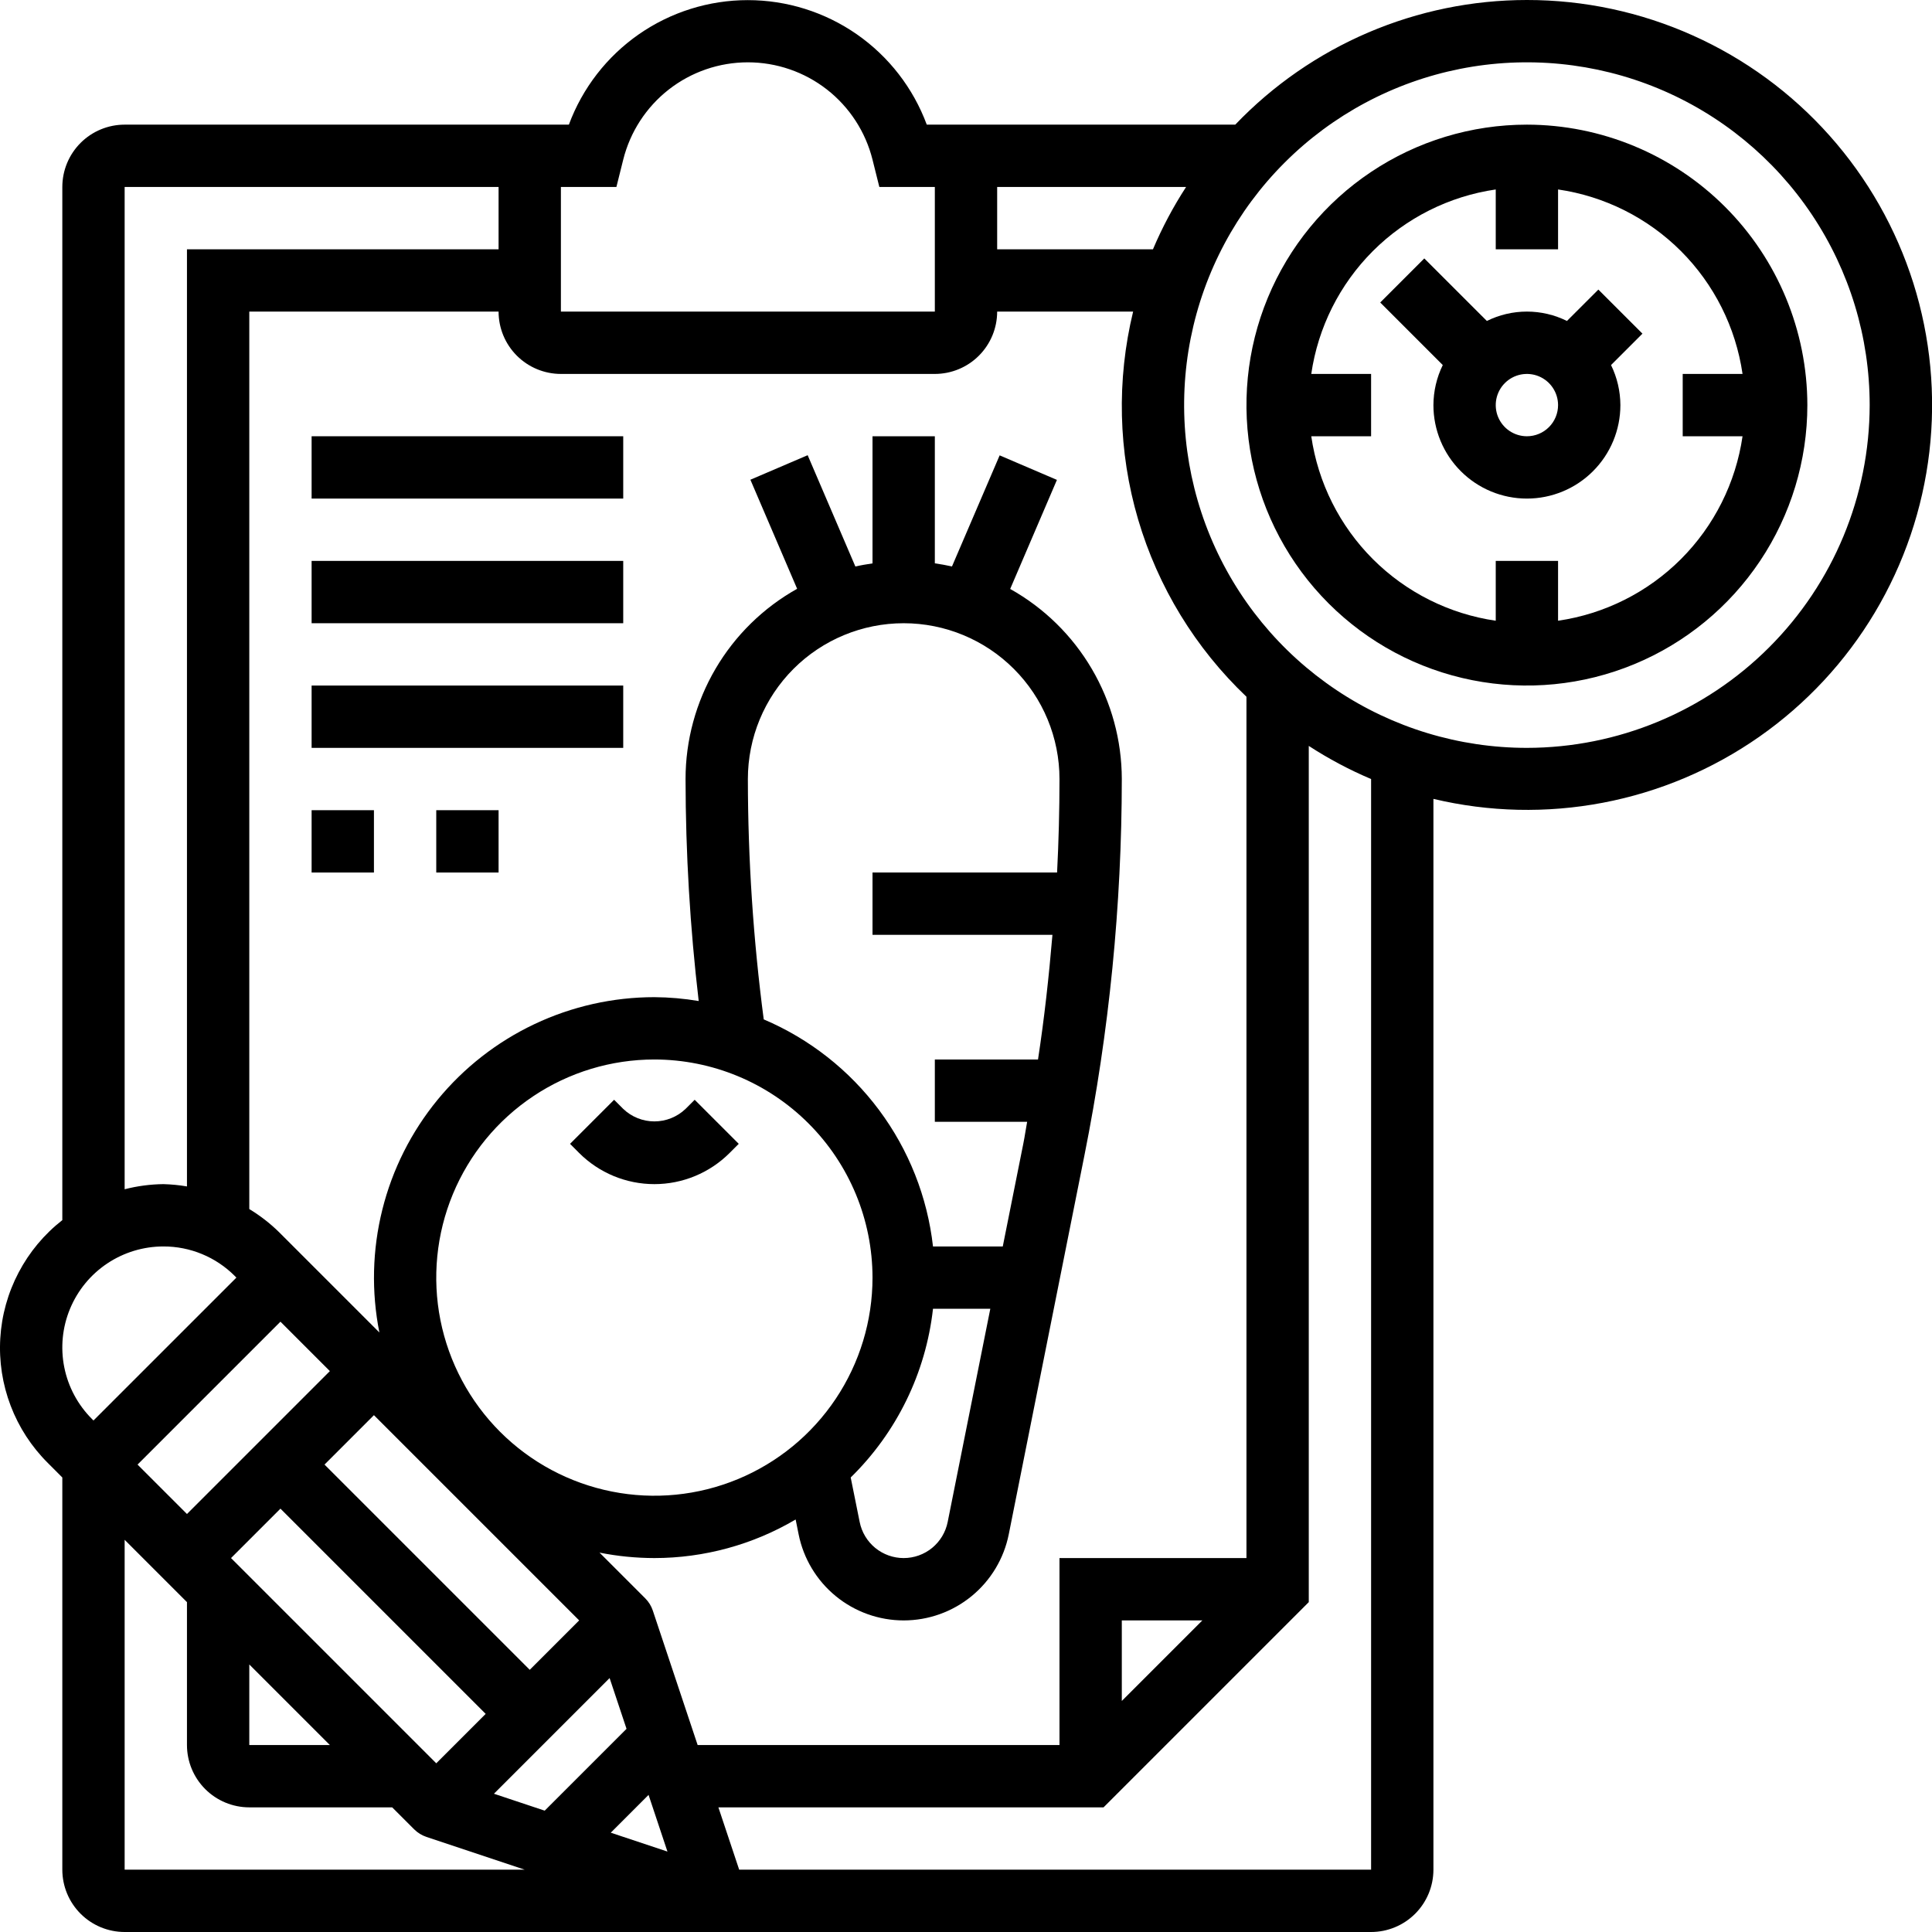
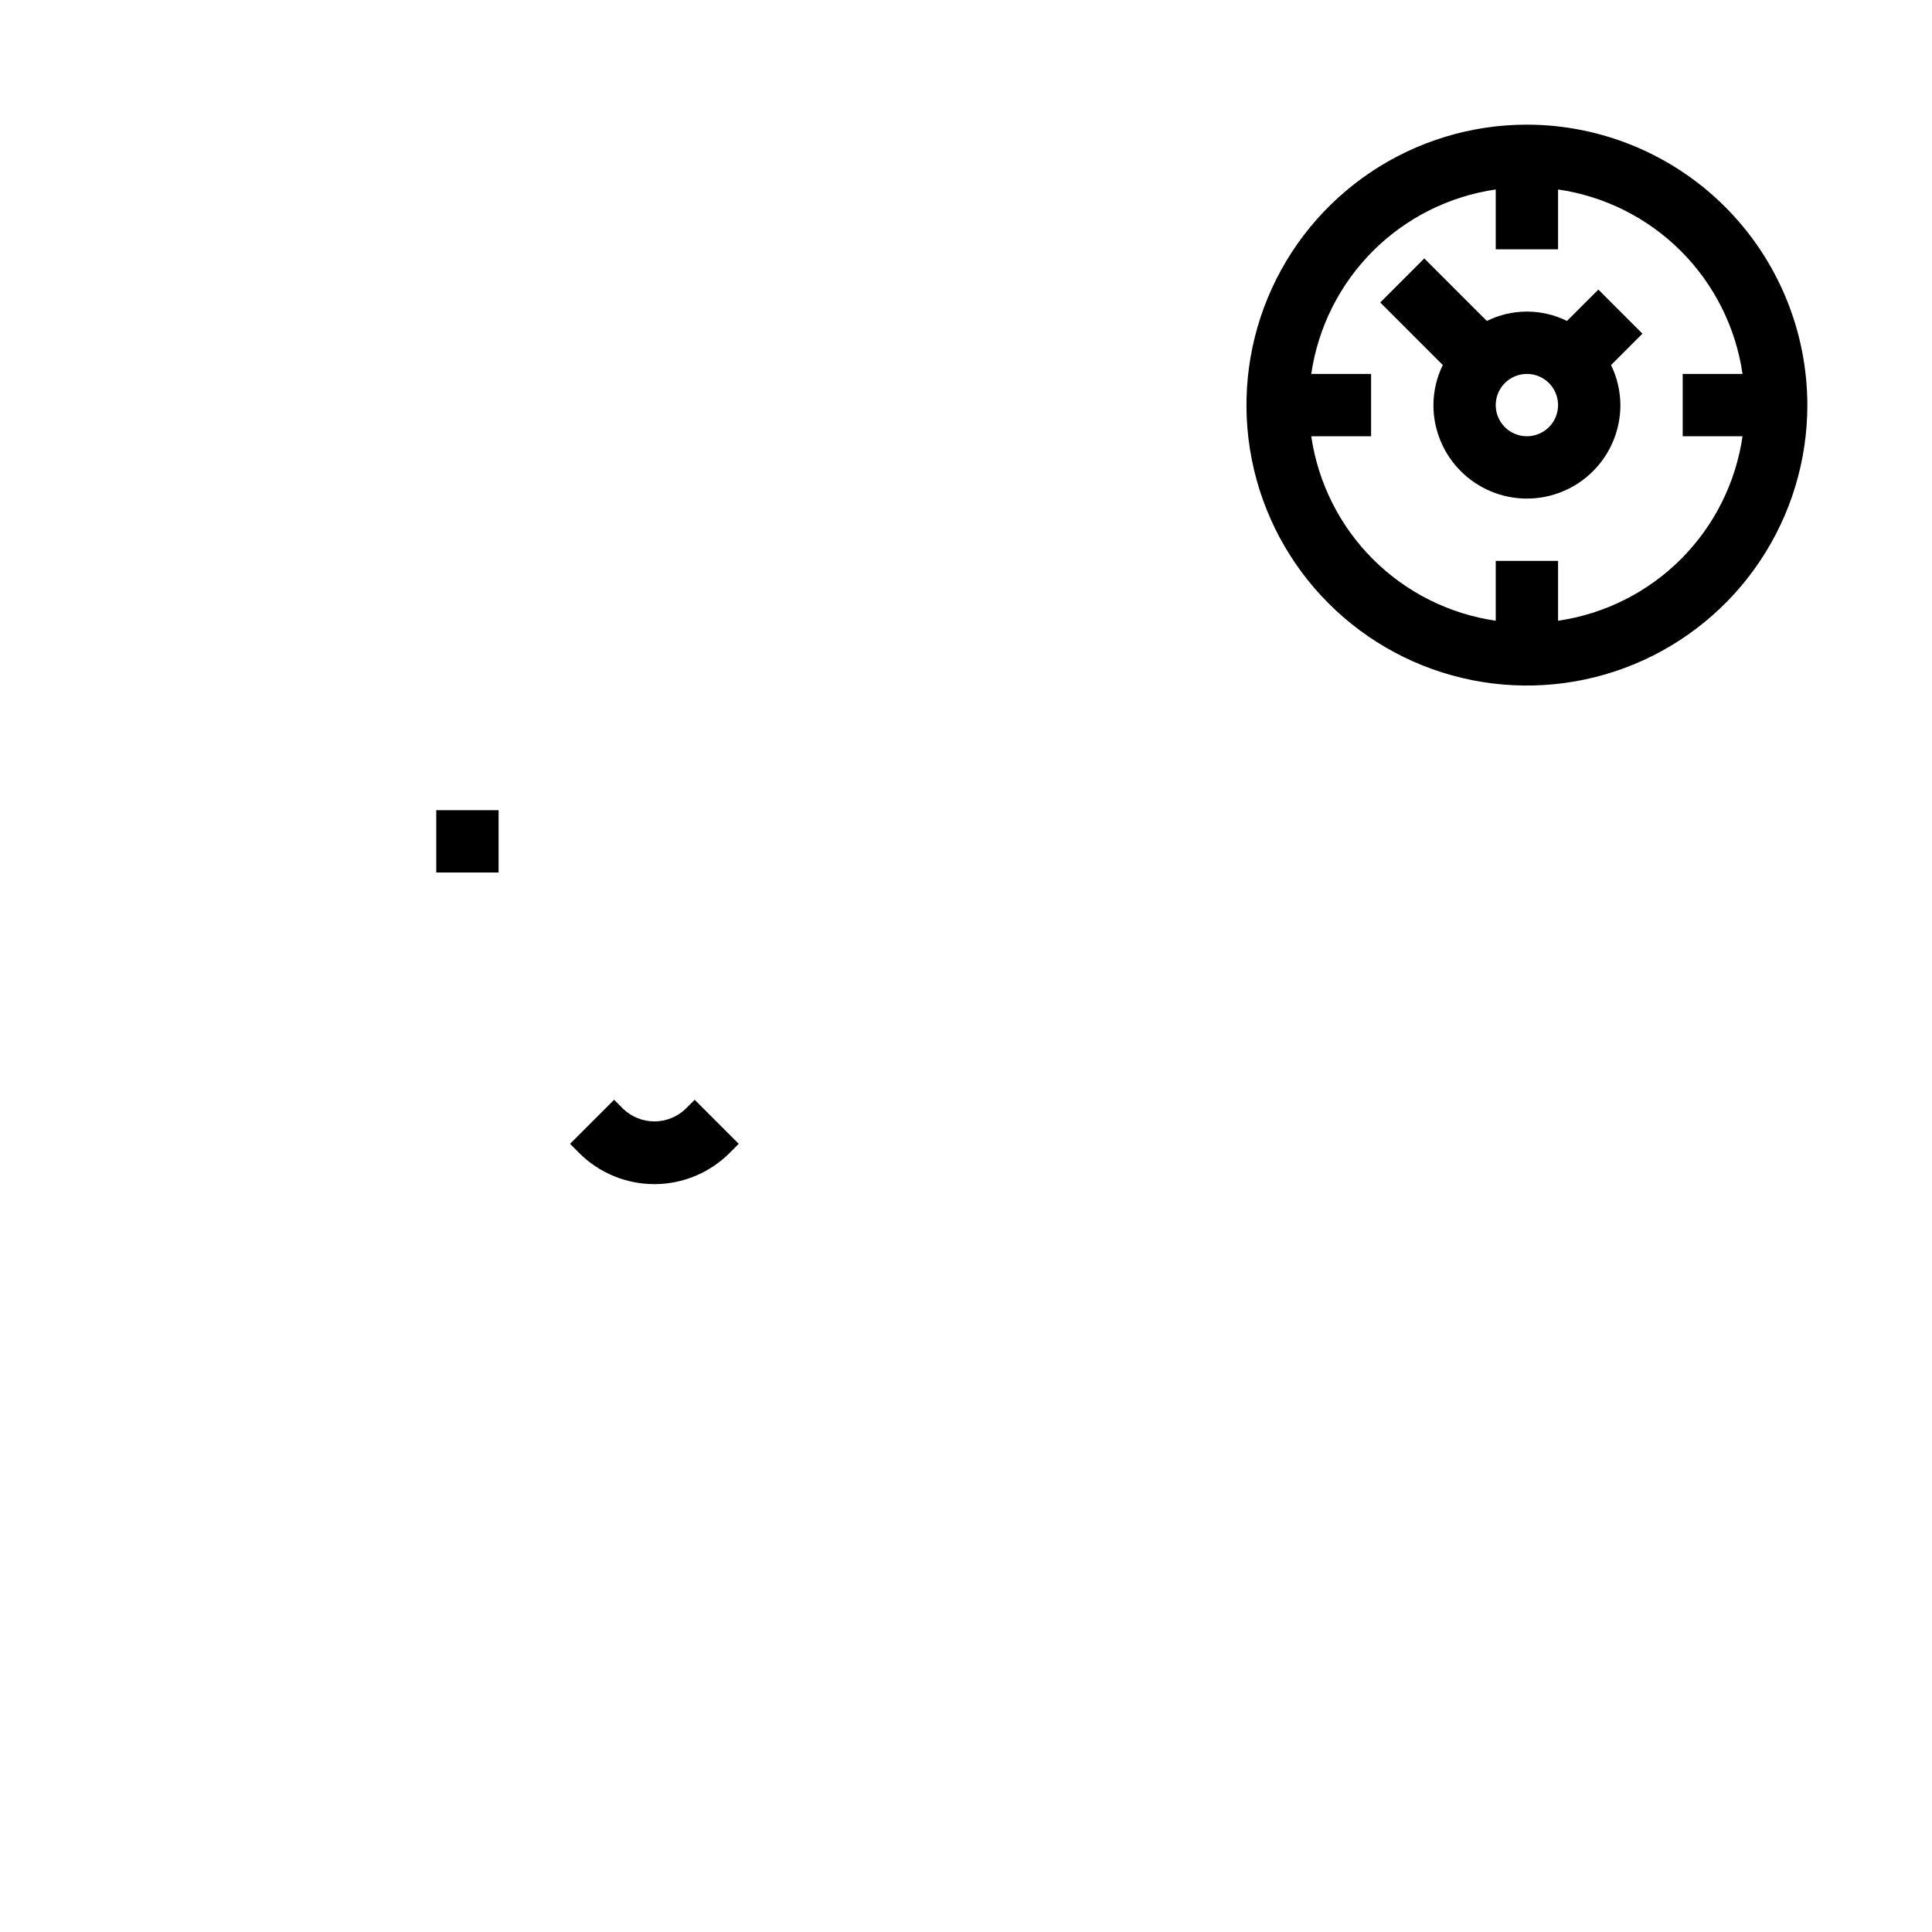
<svg xmlns="http://www.w3.org/2000/svg" width="62" height="62" viewBox="0 0 62 62" fill="none">
  <g clip-path="url(#clip0_1347_786)">
    <path d="M49 4C47.22 4 45.48 4.528 44 5.517C42.52 6.506 41.366 7.911 40.685 9.556C40.004 11.2 39.826 13.01 40.173 14.756C40.52 16.502 41.377 18.105 42.636 19.364C43.895 20.623 45.498 21.48 47.244 21.827C48.99 22.174 50.8 21.996 52.444 21.315C54.089 20.634 55.494 19.48 56.483 18C57.472 16.52 58 14.78 58 13C57.997 10.614 57.048 8.326 55.361 6.639C53.674 4.952 51.386 4.003 49 4ZM50 19.92V18H48V19.92C46.507 19.703 45.124 19.009 44.057 17.943C42.991 16.876 42.297 15.493 42.08 14H44V12H42.08C42.297 10.507 42.991 9.124 44.057 8.057C45.124 6.991 46.507 6.297 48 6.08V8H50V6.08C51.493 6.297 52.876 6.991 53.943 8.057C55.009 9.124 55.703 10.507 55.92 12H54V14H55.92C55.703 15.493 55.009 16.876 53.943 17.943C52.876 19.009 51.493 19.703 50 19.92Z" fill="black" />
-     <path d="M49 2.64303e-06C47.251 0 45.52 0.355 43.911 1.042C42.303 1.73 40.85 2.736 39.641 4H29.741C29.306 2.827 28.523 1.816 27.497 1.101C26.47 0.387 25.249 0.004 23.998 0.004C22.748 0.004 21.527 0.387 20.5 1.101C19.474 1.816 18.691 2.827 18.256 4H4C3.47 4 2.961 4.211 2.586 4.586C2.211 4.961 2 5.47 2 6V39.155C1.418 39.61 0.94 40.183 0.597 40.837C0.253 41.491 0.053 42.21 0.009 42.947C-0.035 43.684 0.079 44.422 0.342 45.112C0.605 45.802 1.012 46.428 1.536 46.949L2 47.414V60C2 60.53 2.211 61.039 2.586 61.414C2.961 61.789 3.47 62 4 62H44C44.53 62 45.039 61.789 45.414 61.414C45.789 61.039 46 60.53 46 60V25.637C47.785 26.062 49.639 26.104 51.442 25.76C53.244 25.417 54.953 24.695 56.456 23.644C57.96 22.592 59.224 21.234 60.164 19.659C61.105 18.084 61.702 16.328 61.915 14.505C62.128 12.683 61.953 10.836 61.402 9.087C60.85 7.337 59.934 5.724 58.714 4.354C57.494 2.983 55.997 1.887 54.323 1.137C52.649 0.386 50.835 -0.001 49 2.64303e-06ZM40 50H34V56H22.388L20.949 51.684C20.9 51.537 20.817 51.403 20.707 51.293L19.239 49.825C19.819 49.941 20.409 49.999 21 50C22.594 49.999 24.16 49.572 25.533 48.762L25.628 49.235C25.784 50.015 26.205 50.717 26.82 51.221C27.434 51.725 28.205 52.001 29 52.001C29.796 52.001 30.566 51.725 31.181 51.221C31.796 50.717 32.217 50.015 32.373 49.235L34.8 37.079C35.596 33.102 35.998 29.056 36 25C35.998 23.757 35.666 22.536 35.036 21.464C34.407 20.392 33.503 19.507 32.418 18.9L33.918 15.4L32.08 14.613L30.55 18.178C30.369 18.137 30.185 18.106 30 18.078V14H28V18.08C27.814 18.107 27.631 18.138 27.45 18.18L25.919 14.608L24.081 15.395L25.581 18.895C24.495 19.503 23.591 20.389 22.962 21.462C22.333 22.535 22 23.756 22 25C22.003 27.381 22.144 29.759 22.422 32.124C21.952 32.045 21.477 32.003 21 32C19.669 32 18.354 32.296 17.151 32.865C15.948 33.434 14.886 34.264 14.042 35.293C13.198 36.322 12.592 37.526 12.27 38.817C11.947 40.109 11.915 41.456 12.175 42.761L8.949 39.535C8.662 39.254 8.343 39.008 8 38.8V10H16C16 10.53 16.211 11.039 16.586 11.414C16.961 11.789 17.47 12 18 12H30C30.53 12 31.039 11.789 31.414 11.414C31.789 11.039 32 10.53 32 10H36.363C35.83 12.198 35.885 14.498 36.523 16.668C37.162 18.837 38.361 20.8 40 22.359V50ZM38.586 52L36 54.586V52H38.586ZM10.586 44L6 48.586L4.414 47L9 42.414L10.586 44ZM24 25C24 23.674 24.527 22.402 25.464 21.465C26.402 20.527 27.674 20 29 20C30.326 20 31.598 20.527 32.535 21.465C33.473 22.402 34 23.674 34 25C34 26 33.974 27 33.923 28H28V30H33.774C33.661 31.338 33.514 32.673 33.311 34H30V36H32.962C32.919 36.228 32.888 36.459 32.842 36.687L32.18 40H29.941C29.762 38.413 29.164 36.903 28.21 35.622C27.256 34.342 25.978 33.338 24.509 32.713C24.173 30.156 24.003 27.579 24 25ZM29.941 42H31.78L30.412 48.843C30.347 49.169 30.17 49.463 29.913 49.674C29.655 49.885 29.333 50 29 50C28.667 50 28.345 49.885 28.087 49.674C27.83 49.463 27.653 49.169 27.588 48.843L27.3 47.414C28.778 45.968 29.711 44.055 29.941 42ZM28 41C28 42.385 27.589 43.738 26.82 44.889C26.051 46.04 24.958 46.937 23.679 47.467C22.4 47.997 20.992 48.136 19.634 47.865C18.276 47.595 17.029 46.929 16.05 45.95C15.071 44.971 14.405 43.724 14.134 42.366C13.864 41.008 14.003 39.6 14.533 38.321C15.063 37.042 15.96 35.949 17.111 35.18C18.262 34.41 19.616 34 21 34C22.856 34.002 24.635 34.74 25.947 36.053C27.26 37.365 27.998 39.144 28 41ZM21.419 59.419L19.6 58.813L20.813 57.6L21.419 59.419ZM17 53.586L10.414 47L12 45.414L18.586 52L17 53.586ZM8 53.414L10.586 56H8V53.414ZM7.414 50L9 48.414L15.586 55L14 56.586L7.414 50ZM19.563 53.851L20.106 55.48L17.48 58.106L15.851 57.563L19.563 53.851ZM37 8H32V6H38.063C37.651 6.634 37.295 7.303 37 8ZM19.781 6L20 5.123C20.223 4.231 20.738 3.439 21.462 2.873C22.187 2.307 23.08 2 24 2C24.919 2 25.813 2.307 26.538 2.873C27.262 3.439 27.777 4.231 28 5.123L28.219 6H30V10H18V6H19.781ZM4 6H16V8H6V38.074C5.75 38.031 5.497 38.007 5.243 38C4.823 38.005 4.406 38.06 4 38.165V6ZM5.243 40C5.669 39.999 6.091 40.082 6.484 40.245C6.878 40.408 7.235 40.647 7.536 40.949L7.586 41L3 45.585L2.949 45.534C2.496 45.081 2.187 44.503 2.062 43.874C1.937 43.245 2.001 42.593 2.247 42.001C2.493 41.408 2.908 40.902 3.442 40.546C3.975 40.19 4.602 40 5.243 40ZM4 49.414L6 51.414V56C6 56.53 6.211 57.039 6.586 57.414C6.961 57.789 7.47 58 8 58H12.586L13.293 58.707C13.403 58.816 13.537 58.899 13.684 58.948L16.839 60H4V49.414ZM44 60H23.721L23.054 58H35.414L42 51.414V23.937C42.634 24.349 43.303 24.705 44 25V60ZM49 24C46.824 24 44.698 23.355 42.889 22.146C41.08 20.938 39.67 19.22 38.837 17.209C38.005 15.2 37.787 12.988 38.211 10.854C38.636 8.72 39.683 6.76 41.222 5.222C42.76 3.683 44.72 2.636 46.854 2.211C48.988 1.787 51.2 2.005 53.209 2.837C55.219 3.67 56.937 5.08 58.146 6.889C59.355 8.698 60 10.824 60 13C59.996 15.916 58.837 18.712 56.774 20.774C54.712 22.837 51.916 23.997 49 24Z" fill="black" />
    <path d="M51.293 9.293L50.285 10.3C49.886 10.102 49.446 9.999 49 9.999C48.554 9.999 48.114 10.102 47.715 10.3L45.707 8.293L44.293 9.707L46.3 11.715C46.104 12.115 46.002 12.555 46 13C46 13.796 46.316 14.559 46.879 15.121C47.441 15.684 48.204 16 49 16C49.796 16 50.559 15.684 51.121 15.121C51.684 14.559 52 13.796 52 13C51.998 12.555 51.896 12.115 51.7 11.715L52.708 10.707L51.293 9.293ZM49 14C48.802 14 48.609 13.941 48.444 13.831C48.28 13.722 48.152 13.565 48.076 13.383C48 13.2 47.981 12.999 48.019 12.805C48.058 12.611 48.153 12.433 48.293 12.293C48.433 12.153 48.611 12.058 48.805 12.019C48.999 11.981 49.2 12 49.383 12.076C49.565 12.152 49.722 12.28 49.831 12.444C49.941 12.609 50 12.802 50 13C50 13.265 49.895 13.52 49.707 13.707C49.52 13.895 49.265 14 49 14Z" fill="black" />
    <path d="M19.707 35.293L18.293 36.707L18.585 37C19.225 37.64 20.094 38 21 38C21.905 38 22.774 37.64 23.414 37L23.707 36.707L22.293 35.293L22 35.586C21.731 35.843 21.372 35.987 21 35.987C20.627 35.987 20.269 35.843 20 35.586L19.707 35.293Z" fill="black" />
-     <path d="M10 14H20V16H10V14Z" fill="black" />
-     <path d="M10 18H20V20H10V18Z" fill="black" />
-     <path d="M10 22H20V24H10V22Z" fill="black" />
-     <path d="M10 26H12V28H10V26Z" fill="black" />
    <path d="M14 26H16V28H14V26Z" fill="black" />
  </g>
  <defs>
    <clipPath id="clip0_1347_786">
      <rect width="62" height="62" fill="white" />
    </clipPath>
  </defs>
</svg>